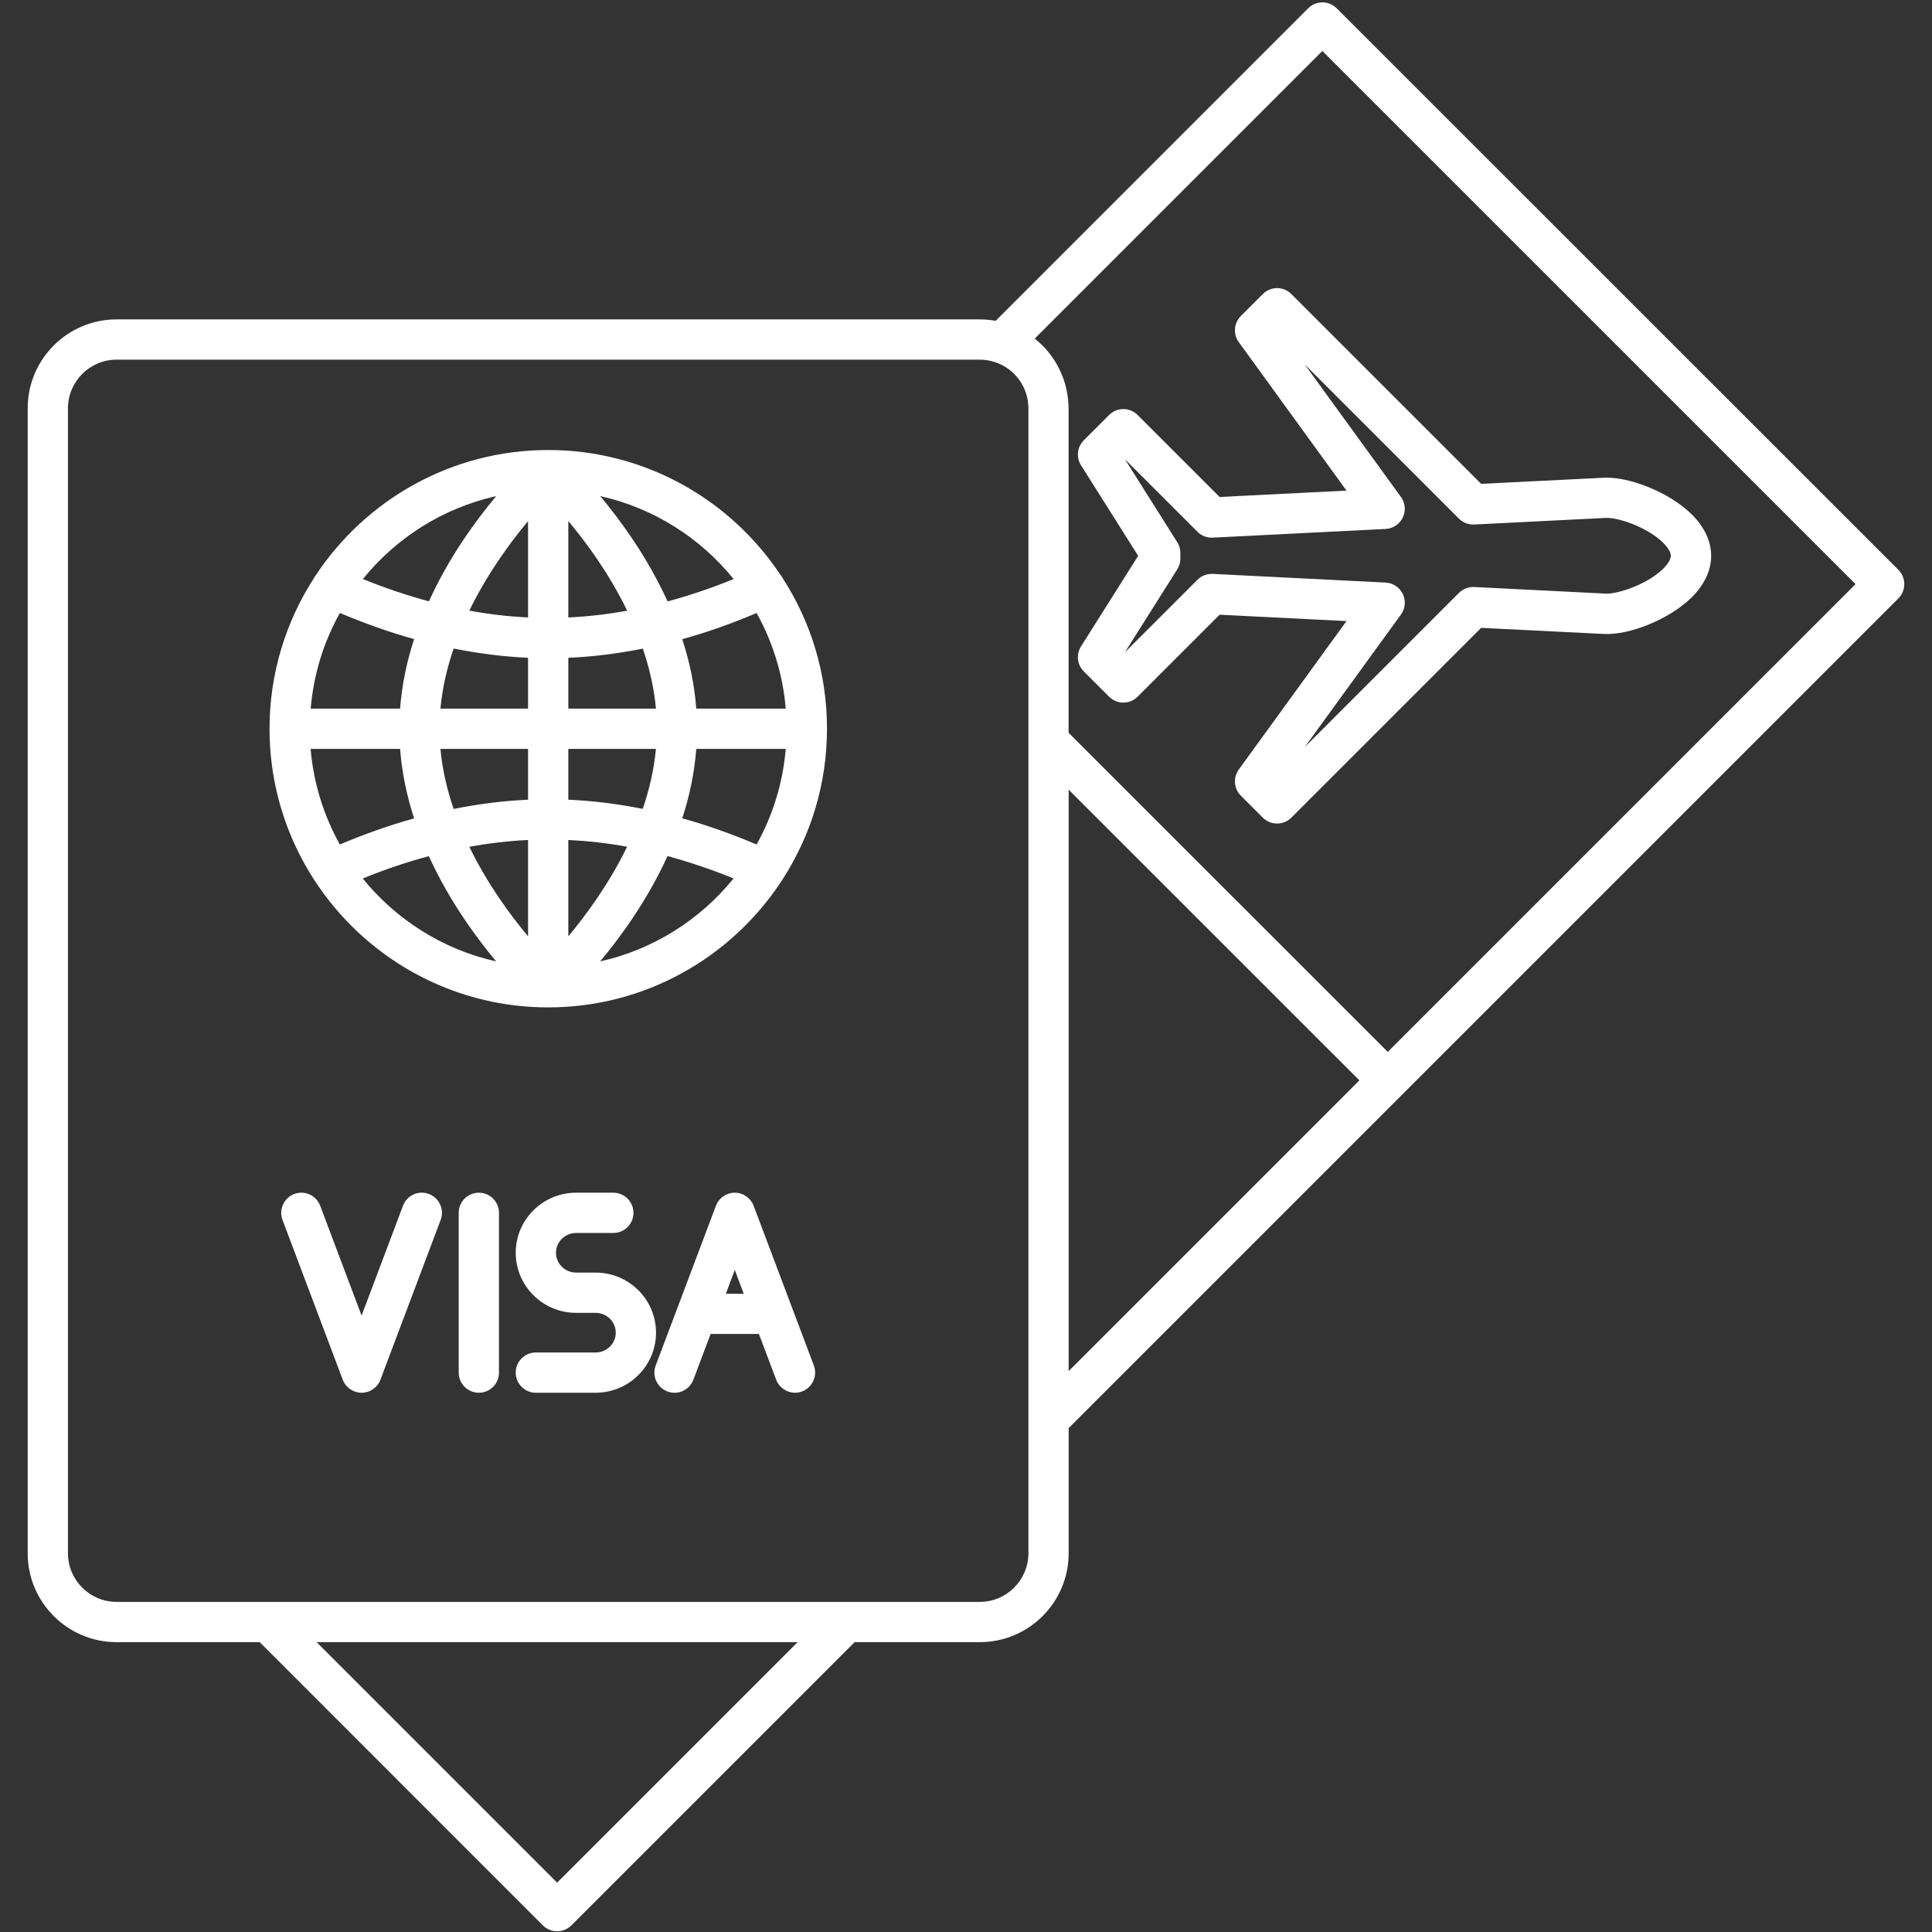
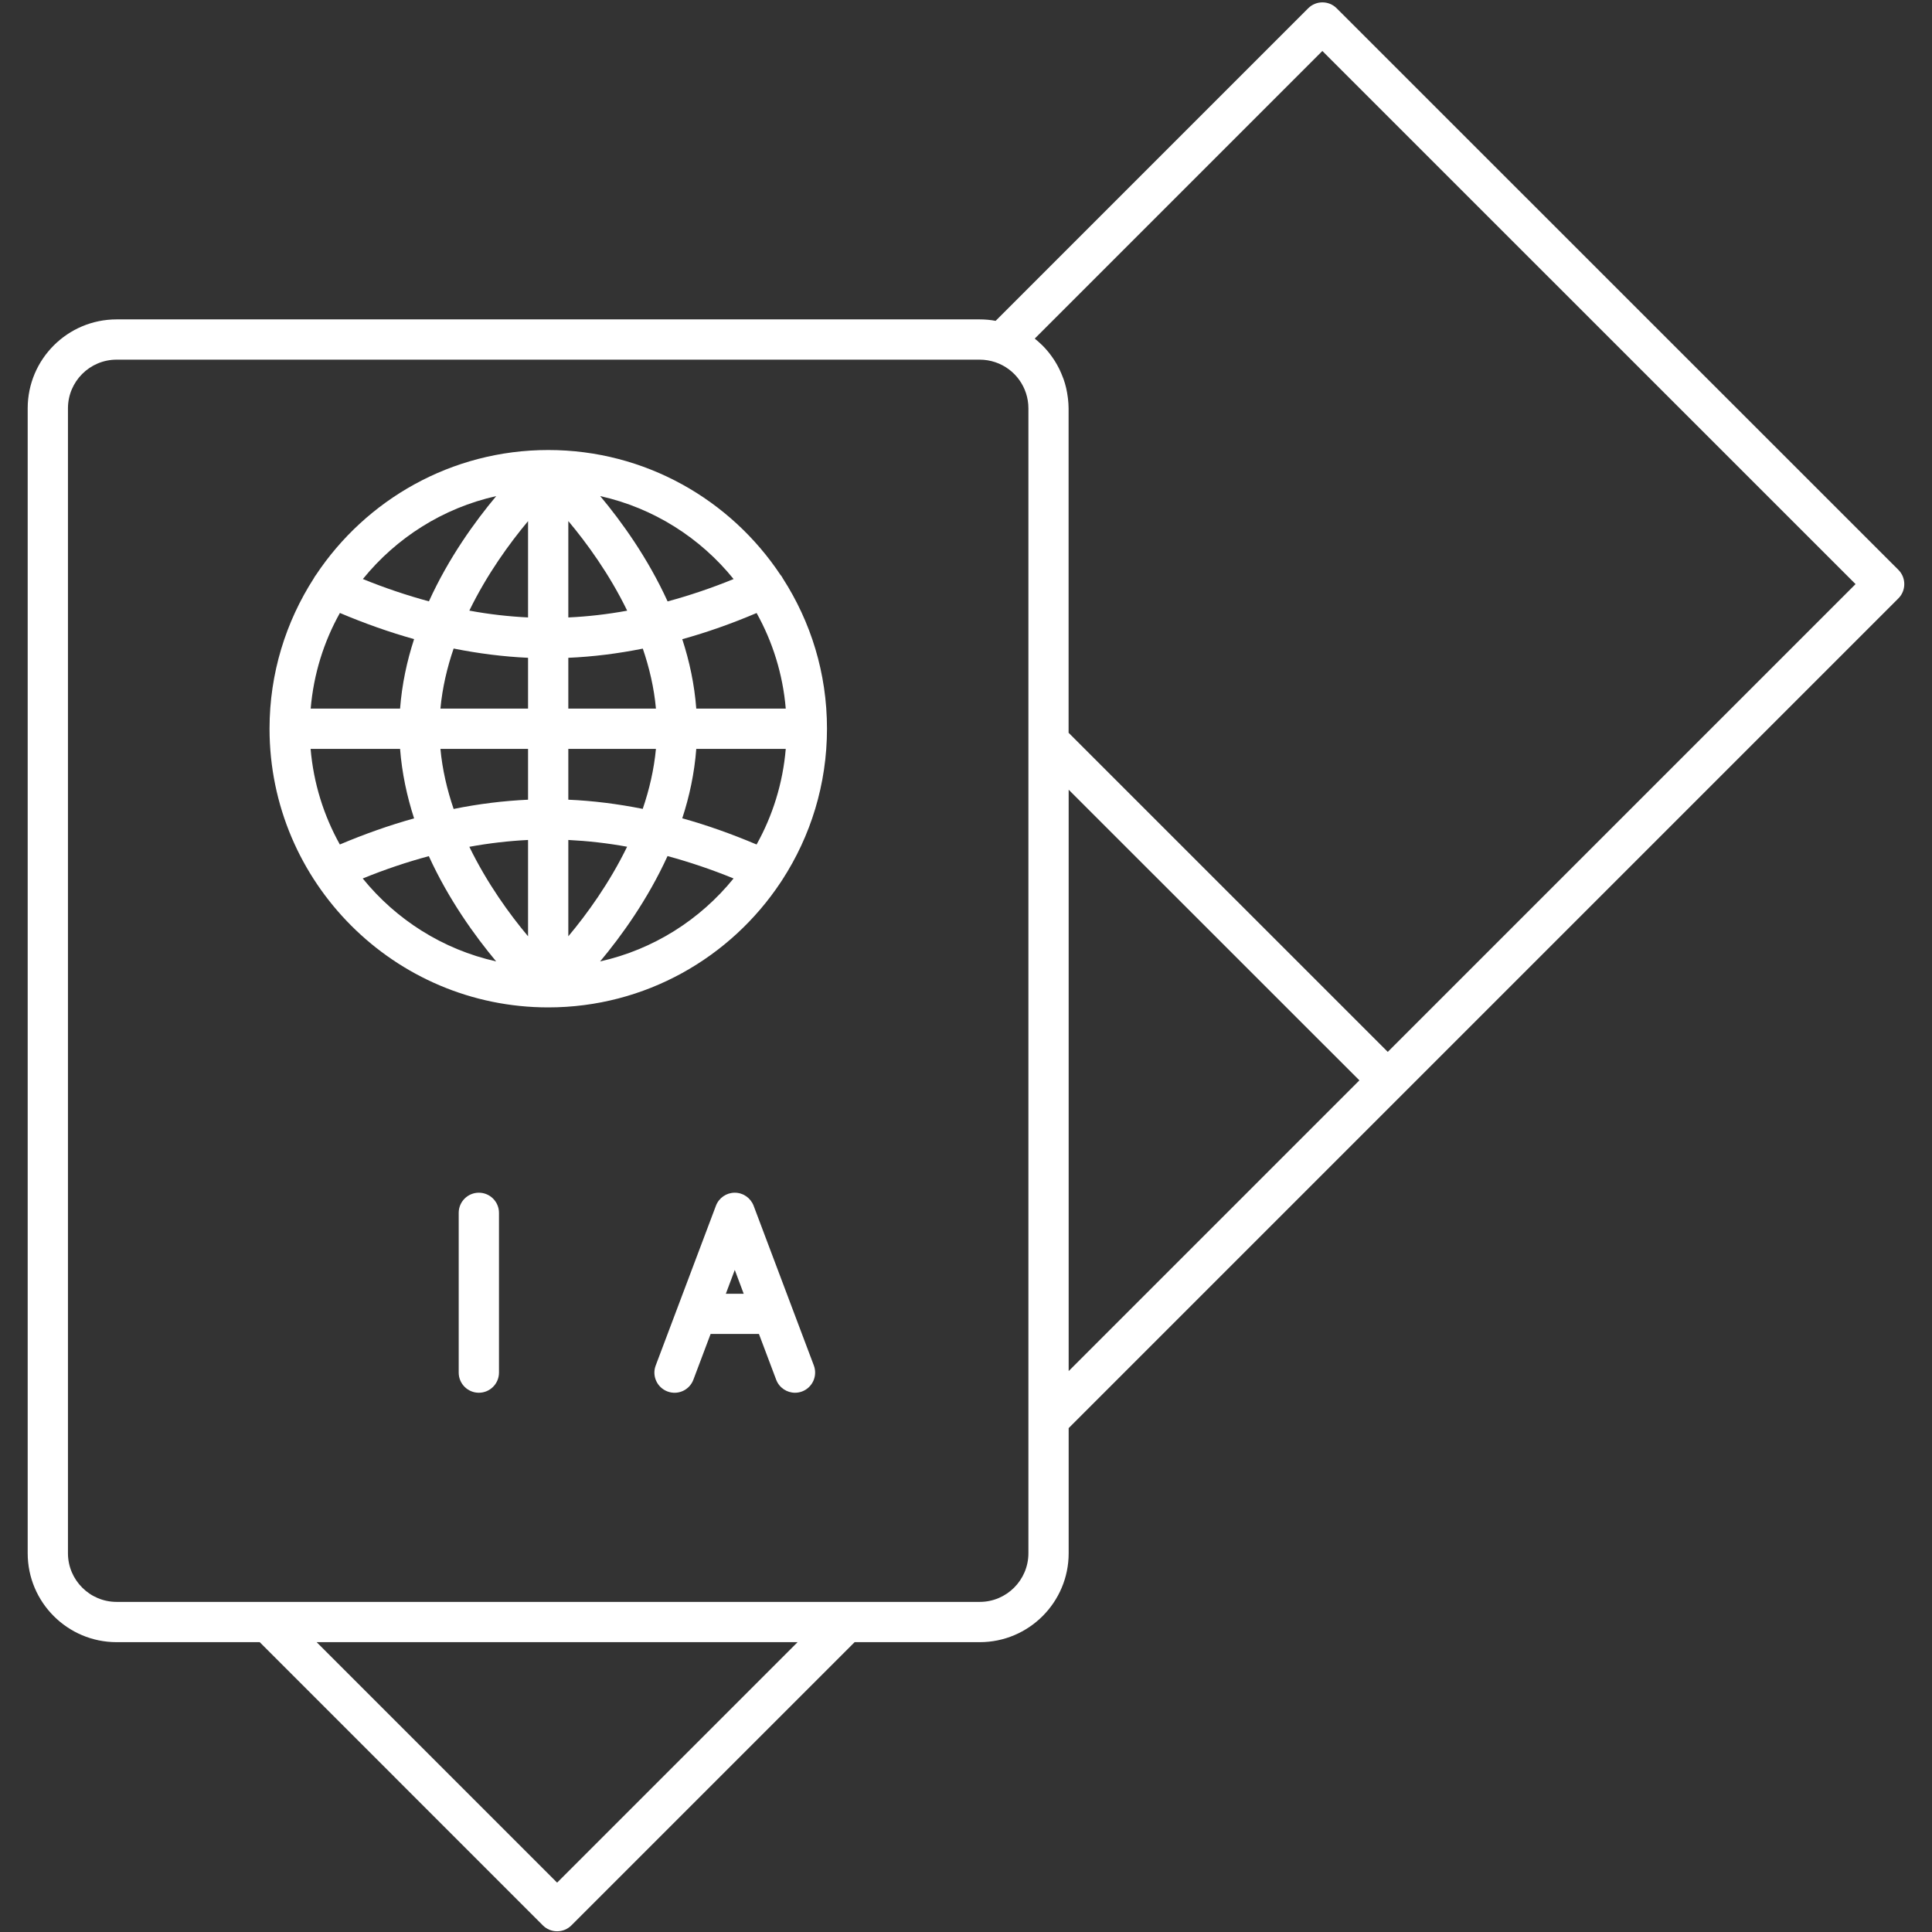
<svg xmlns="http://www.w3.org/2000/svg" width="1080" viewBox="0 0 810 810" height="1080" preserveAspectRatio="xMidYMid meet">
  <rect x="0" y="0" width="810" height="810" fill="#333333" stroke="none" />
  <defs>
    <clipPath id="d37fd39a30">
      <path d="M 11.645 0 L 798.395 0 L 798.395 810 L 11.645 810 Z M 11.645 0 " clip-rule="nonzero" />
    </clipPath>
  </defs>
-   <path fill="#ffffff" d="M 179.824 500.586 C 175.469 498.934 170.605 501.125 168.949 505.516 L 151.598 551.57 L 134.242 505.516 C 132.586 501.16 127.727 498.934 123.367 500.586 C 119.012 502.242 116.82 507.102 118.441 511.457 L 143.695 578.445 C 144.945 581.723 148.086 583.914 151.598 583.914 C 155.105 583.914 158.246 581.754 159.496 578.445 L 184.754 511.457 C 186.406 507.102 184.18 502.242 179.824 500.586 Z M 179.824 500.586 " fill-opacity="1" fill-rule="nonzero" />
  <path fill="#ffffff" d="M 315.961 505.516 C 314.711 502.242 311.57 500.047 308.059 500.047 C 304.547 500.047 301.406 502.207 300.156 505.516 L 274.902 572.504 C 273.246 576.859 275.477 581.723 279.832 583.375 C 284.188 585.031 289.051 582.836 290.703 578.445 L 297.93 559.27 L 318.188 559.27 L 325.414 578.445 C 326.695 581.824 329.902 583.914 333.312 583.914 C 334.293 583.914 335.305 583.746 336.285 583.375 C 340.641 581.723 342.836 576.859 341.215 572.504 Z M 304.312 542.418 L 308.059 532.426 L 311.805 542.418 L 304.277 542.418 Z M 304.312 542.418 " fill-opacity="1" fill-rule="nonzero" />
  <path fill="#ffffff" d="M 200.758 500.047 C 196.098 500.047 192.316 503.828 192.316 508.488 L 192.316 575.477 C 192.316 580.133 196.098 583.914 200.758 583.914 C 205.414 583.914 209.199 580.133 209.199 575.477 L 209.199 508.488 C 209.199 503.828 205.414 500.047 200.758 500.047 Z M 200.758 500.047 " fill-opacity="1" fill-rule="nonzero" />
-   <path fill="#ffffff" d="M 249.715 533.539 L 241.543 533.539 C 236.883 533.539 233.102 529.824 233.102 525.234 C 233.102 520.641 236.883 516.93 241.543 516.93 L 257.141 516.93 C 261.801 516.93 265.582 513.145 265.582 508.488 C 265.582 503.828 261.801 500.047 257.141 500.047 L 241.543 500.047 C 227.566 500.047 216.219 511.355 216.219 525.234 C 216.219 539.109 227.566 550.422 241.543 550.422 L 249.715 550.422 C 254.375 550.422 258.156 554.137 258.156 558.727 C 258.156 563.32 254.375 567.035 249.715 567.035 L 224.66 567.035 C 220 567.035 216.219 570.816 216.219 575.477 C 216.219 580.133 220 583.914 224.66 583.914 L 249.715 583.914 C 263.691 583.914 275.039 572.605 275.039 558.727 C 275.039 544.852 263.691 533.539 249.715 533.539 Z M 249.715 533.539 " fill-opacity="1" fill-rule="nonzero" />
  <path fill="#ffffff" d="M 327.27 241.109 C 306.336 209.539 270.48 188.672 229.859 188.672 C 189.242 188.672 153.387 209.539 132.453 241.074 C 132.113 241.48 131.844 241.918 131.609 242.391 C 119.859 260.625 113.004 282.266 113.004 305.496 C 113.004 369.918 165.406 422.355 229.859 422.355 C 270.512 422.355 306.402 401.453 327.34 369.852 C 327.574 369.547 327.777 369.211 327.98 368.871 C 339.832 350.605 346.719 328.863 346.719 305.496 C 346.719 282.133 339.898 260.66 328.184 242.461 C 327.945 241.988 327.641 241.516 327.305 241.109 Z M 317.176 354.051 C 306.809 349.66 296.375 345.945 286.043 343.078 C 289.051 333.895 291.145 324.137 291.918 313.973 L 329.43 313.973 C 328.215 328.422 323.926 341.996 317.207 354.051 Z M 130.258 313.973 L 167.734 313.973 C 168.512 324.137 170.641 333.926 173.609 343.109 C 163.277 345.98 152.879 349.66 142.48 354.051 C 135.762 341.996 131.438 328.391 130.223 313.938 Z M 142.48 256.977 C 152.844 261.367 163.246 265.047 173.609 267.953 C 170.605 277.168 168.512 286.926 167.734 297.09 L 130.258 297.09 C 131.473 282.641 135.762 269.031 142.512 256.977 Z M 221.387 297.09 L 184.652 297.09 C 185.461 288.344 187.453 279.902 190.188 271.902 C 200.656 273.996 211.09 275.312 221.387 275.785 Z M 221.387 313.973 L 221.387 335.277 C 211.121 335.75 200.688 337.031 190.188 339.16 C 187.453 331.125 185.461 322.684 184.652 313.973 Z M 238.27 313.973 L 275.004 313.973 C 274.191 322.684 272.199 331.125 269.465 339.125 C 258.965 337.031 248.5 335.715 238.27 335.277 Z M 238.27 297.09 L 238.27 275.785 C 248.566 275.348 259.031 274.027 269.5 271.938 C 272.234 279.938 274.227 288.379 275.004 297.09 Z M 238.27 258.867 L 238.27 218.453 C 246 227.672 255.488 240.672 262.949 256.031 C 254.645 257.551 246.406 258.496 238.27 258.867 Z M 221.387 258.867 C 213.25 258.465 205.043 257.551 196.773 256 C 204.234 240.672 213.688 227.703 221.387 218.488 Z M 221.387 352.16 L 221.387 392.543 C 213.652 383.324 204.234 370.359 196.773 355.027 C 205.043 353.512 213.281 352.562 221.387 352.16 Z M 238.27 352.16 C 246.371 352.562 254.609 353.477 262.918 354.996 C 255.453 370.324 246 383.324 238.27 392.543 Z M 291.918 297.09 C 291.145 286.926 289.051 277.168 286.043 267.984 C 296.41 265.117 306.809 261.434 317.207 257.012 C 323.926 269.066 328.215 282.641 329.43 297.09 Z M 307.586 242.762 C 298.336 246.547 289.082 249.652 279.898 252.148 C 271.594 233.949 260.621 218.723 251.641 207.988 C 274.059 212.984 293.641 225.512 307.586 242.797 Z M 208.051 207.988 C 199.066 218.723 188.094 233.918 179.824 252.117 C 170.605 249.617 161.355 246.512 152.137 242.762 C 166.113 225.512 185.664 212.984 208.082 207.988 Z M 152.102 368.297 C 161.355 364.516 170.641 361.41 179.789 358.945 C 188.094 377.145 199.066 392.34 208.016 403.074 C 185.629 398.078 166.047 385.551 152.07 368.297 Z M 251.605 403.074 C 260.586 392.34 271.559 377.109 279.867 358.91 C 289.051 361.41 298.301 364.516 307.551 368.297 C 293.574 385.551 273.992 398.078 251.605 403.074 Z M 251.605 403.074 " fill-opacity="1" fill-rule="nonzero" />
-   <path fill="#ffffff" d="M 529.449 123.273 L 520.23 132.488 C 517.293 135.426 516.922 140.055 519.355 143.43 L 564.531 205.691 L 511.32 208.359 L 476.945 173.984 C 473.637 170.676 468.305 170.676 464.996 173.984 L 454.391 184.59 C 451.59 187.391 451.117 191.711 453.211 195.055 L 477.184 233.039 L 453.211 271.023 C 451.117 274.367 451.59 278.723 454.391 281.492 L 464.996 292.094 C 468.305 295.402 473.637 295.402 476.945 292.094 L 511.32 257.723 L 564.531 260.387 L 519.355 322.648 C 516.922 326.027 517.293 330.652 520.23 333.59 L 529.449 342.805 C 531.035 344.395 533.164 345.27 535.426 345.27 C 537.688 345.27 539.816 344.395 541.402 342.805 L 620.984 263.227 L 672.406 265.789 C 683.277 266.332 699.555 259.68 708.703 250.969 C 714.41 245.531 717.414 239.32 717.414 233.039 C 717.414 226.758 714.41 220.512 708.703 215.109 C 699.555 206.398 683.176 199.781 672.406 200.289 L 620.984 202.855 L 541.402 123.273 C 538.094 119.965 532.758 119.965 529.449 123.273 Z M 611.664 217.441 C 613.352 219.129 615.719 220.039 618.047 219.906 L 673.219 217.137 C 678.281 216.898 690.199 220.816 697.02 227.301 C 699.215 229.395 700.5 231.488 700.5 233.004 C 700.5 234.523 699.215 236.617 697.02 238.711 C 690.199 245.195 678.113 249.109 673.219 248.875 L 618.047 246.105 C 615.684 246.004 613.352 246.883 611.664 248.57 L 547.039 313.195 L 587.355 257.652 C 589.18 255.156 589.48 251.848 588.133 249.043 C 586.781 246.242 584.047 244.418 580.941 244.25 L 508.414 240.602 C 508.414 240.602 508.145 240.602 508.008 240.602 C 505.781 240.602 503.621 241.48 502.035 243.066 L 471.613 273.488 L 493.559 238.711 C 494.402 237.363 494.875 235.809 494.875 234.223 L 494.875 231.789 C 494.875 230.203 494.438 228.648 493.559 227.301 L 471.613 192.523 L 502.035 222.945 C 503.723 224.633 505.984 225.512 508.414 225.41 L 580.941 221.762 C 584.047 221.594 586.781 219.77 588.133 216.969 C 589.48 214.164 589.18 210.891 587.355 208.359 L 547.039 152.816 Z M 611.664 217.441 " fill-opacity="1" fill-rule="nonzero" />
  <g clip-path="url(#d37fd39a30)">
    <path fill="#ffffff" d="M 560.41 3.477 C 557.102 0.168 551.77 0.168 548.457 3.477 L 417.422 134.516 C 415.227 134.109 412.996 133.906 410.734 133.906 L 48.887 133.906 C 28.324 133.906 11.609 150.621 11.609 171.184 L 11.609 651.207 C 11.609 671.77 28.324 688.484 48.887 688.484 L 108.883 688.484 L 227.598 807.23 C 229.188 808.82 231.312 809.695 233.574 809.695 C 235.836 809.695 237.965 808.82 239.551 807.23 L 358.301 688.484 L 410.77 688.484 C 431.332 688.484 448.043 671.77 448.043 651.207 L 448.043 598.738 L 795.914 250.867 C 797.504 249.281 798.379 247.152 798.379 244.891 C 798.379 242.629 797.504 240.5 795.914 238.914 Z M 233.574 789.305 L 132.754 688.484 L 334.395 688.484 Z M 431.164 651.207 C 431.164 662.449 422.012 671.602 410.77 671.602 L 48.887 671.602 C 37.641 671.602 28.492 662.449 28.492 651.207 L 28.492 171.184 C 28.492 159.941 37.641 150.789 48.887 150.789 L 410.734 150.789 C 412.996 150.789 415.191 151.16 417.32 151.871 C 425.59 154.672 431.164 162.438 431.164 171.184 Z M 448.043 331.09 L 569.934 452.945 L 448.043 574.832 Z M 581.852 441.027 L 448.012 307.219 L 448.012 171.184 C 448.012 169.902 447.91 168.617 447.773 167.336 C 447.742 166.996 447.707 166.66 447.641 166.32 C 447.504 165.207 447.301 164.129 447.066 163.047 C 447.031 162.879 446.996 162.742 446.965 162.574 C 446.695 161.359 446.324 160.176 445.918 158.996 C 445.816 158.691 445.715 158.422 445.578 158.117 C 445.207 157.137 444.805 156.191 444.363 155.246 C 444.262 155.043 444.16 154.809 444.059 154.605 C 443.52 153.492 442.914 152.445 442.27 151.398 C 442.137 151.16 441.969 150.926 441.832 150.723 C 441.258 149.879 440.684 149.035 440.043 148.223 C 439.875 148.023 439.703 147.785 439.535 147.582 C 438.758 146.637 437.949 145.727 437.07 144.848 C 436.938 144.711 436.766 144.543 436.598 144.41 C 435.82 143.664 435.047 142.957 434.203 142.281 C 434.066 142.18 433.965 142.047 433.828 141.945 L 554.402 21.371 L 777.953 244.891 L 581.816 441.027 Z M 581.852 441.027 " fill-opacity="1" fill-rule="nonzero" />
  </g>
</svg>